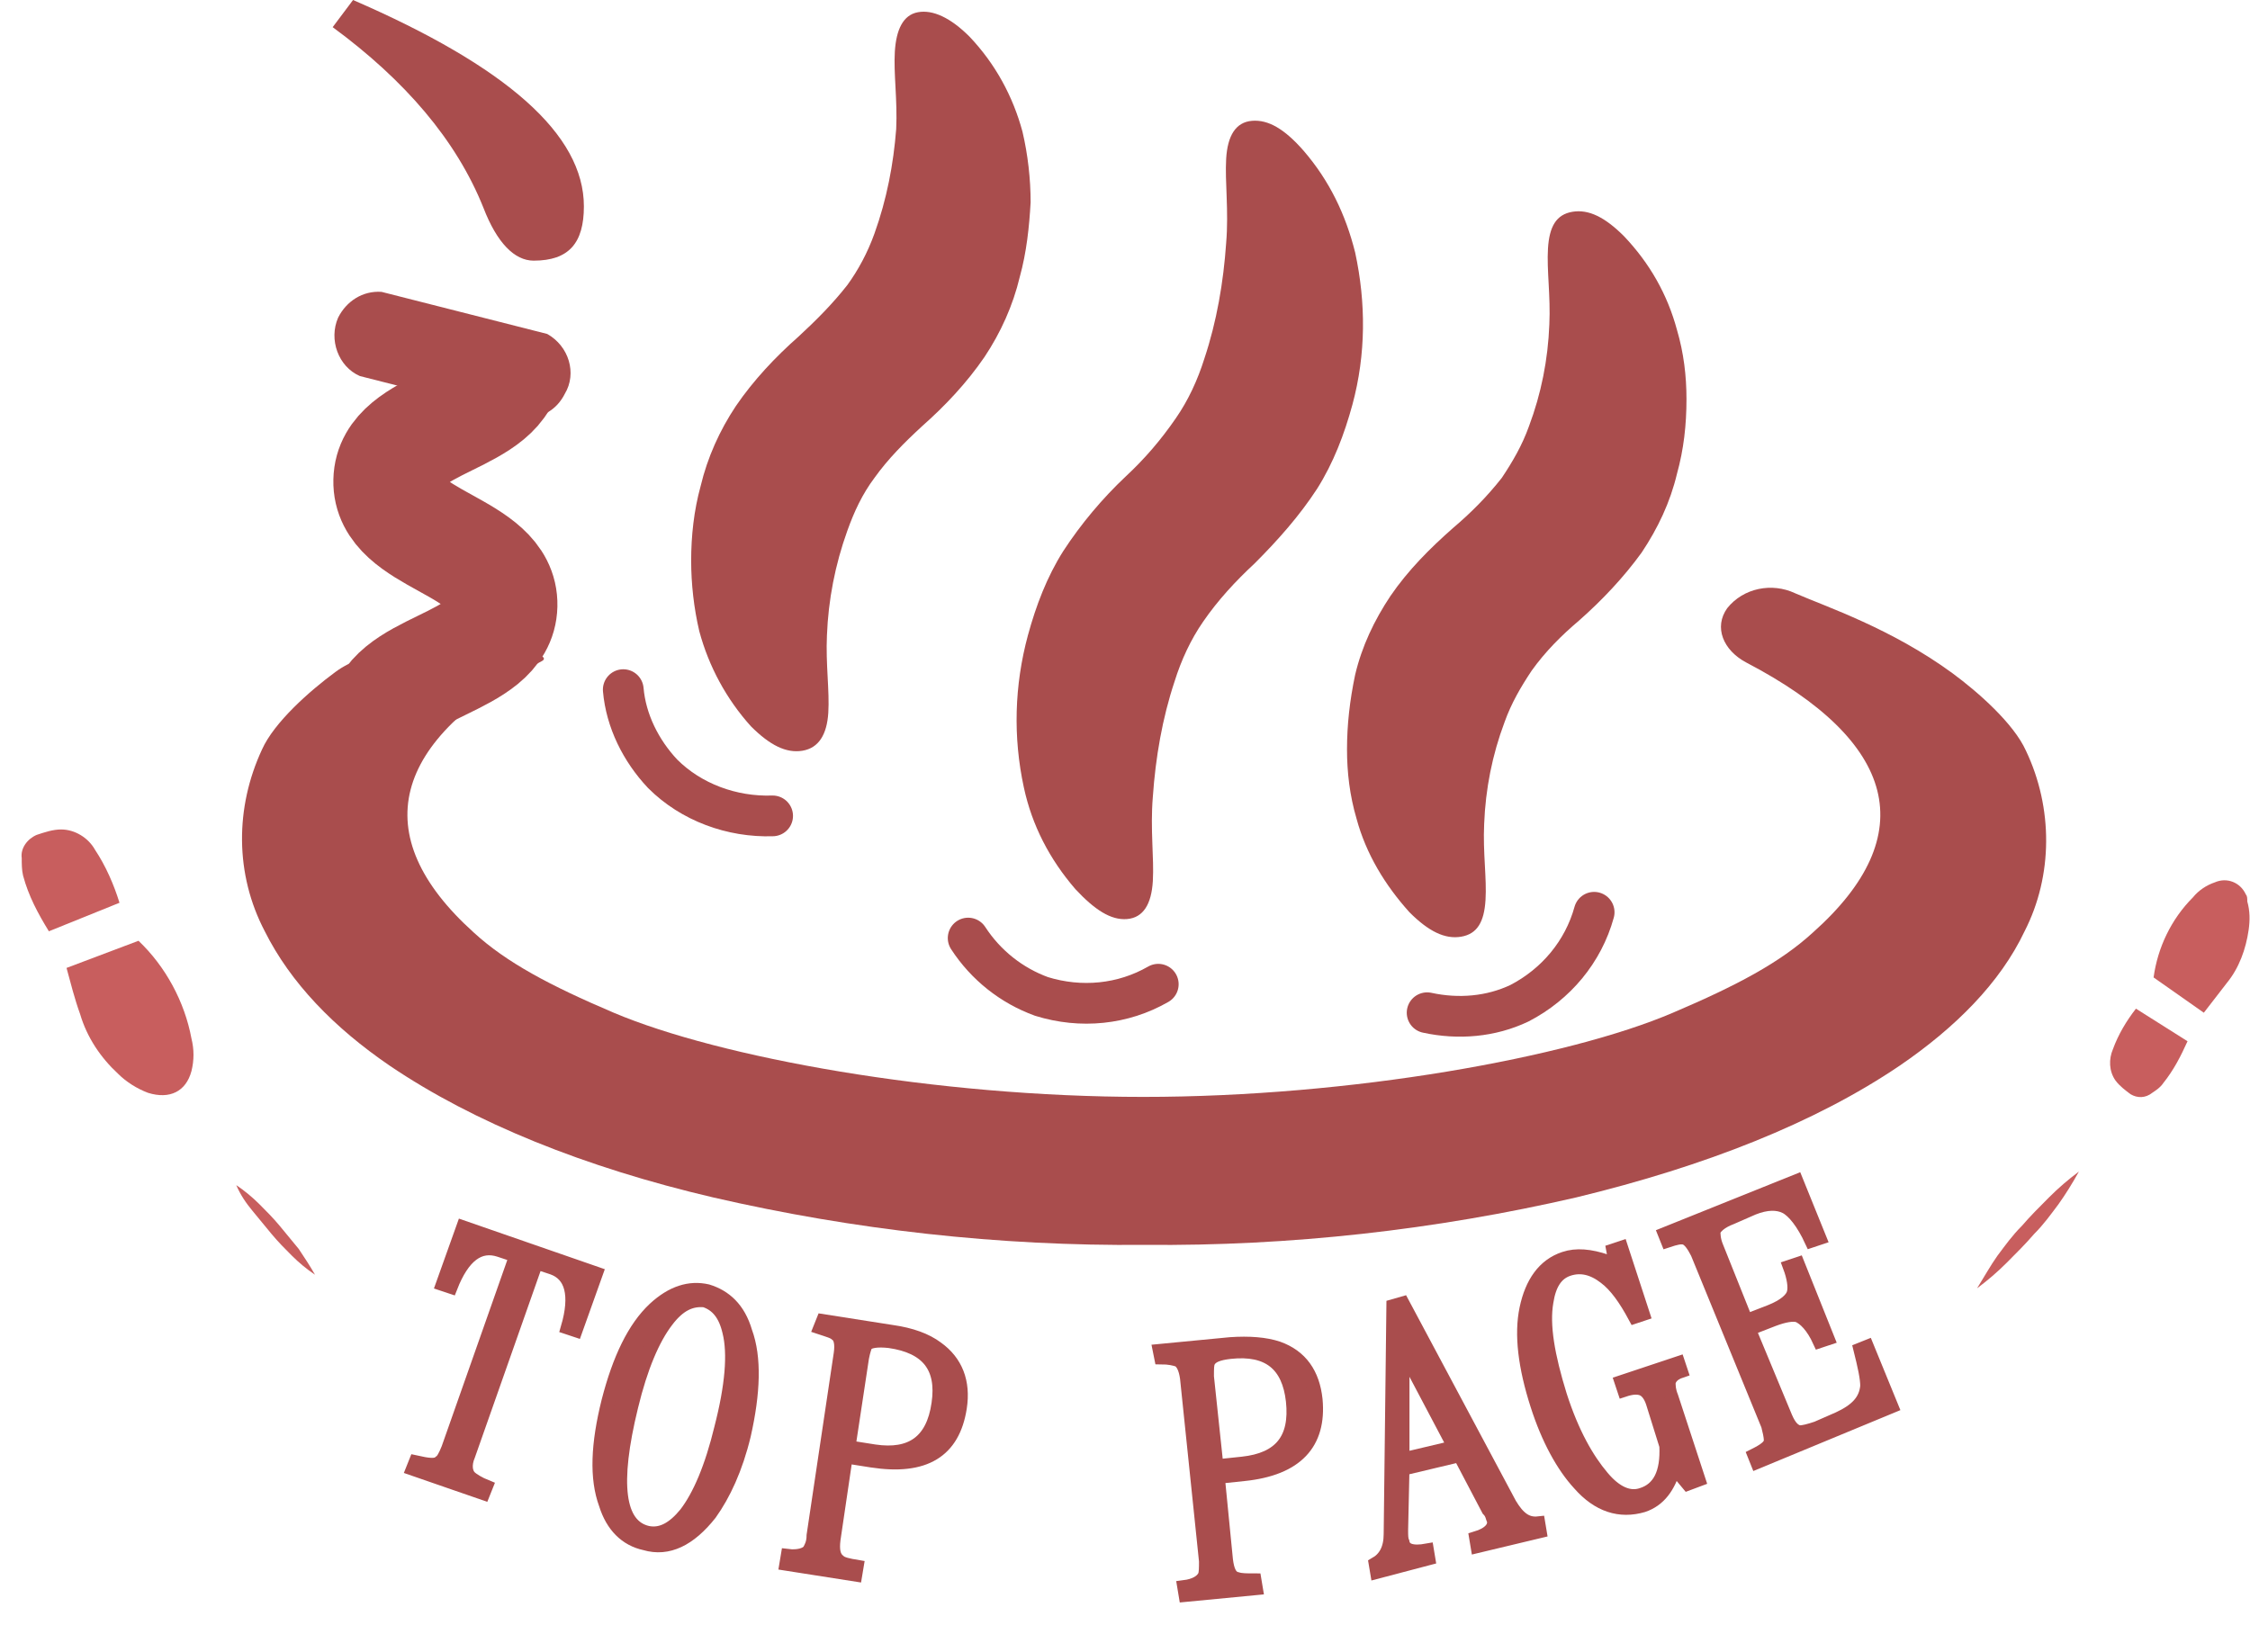
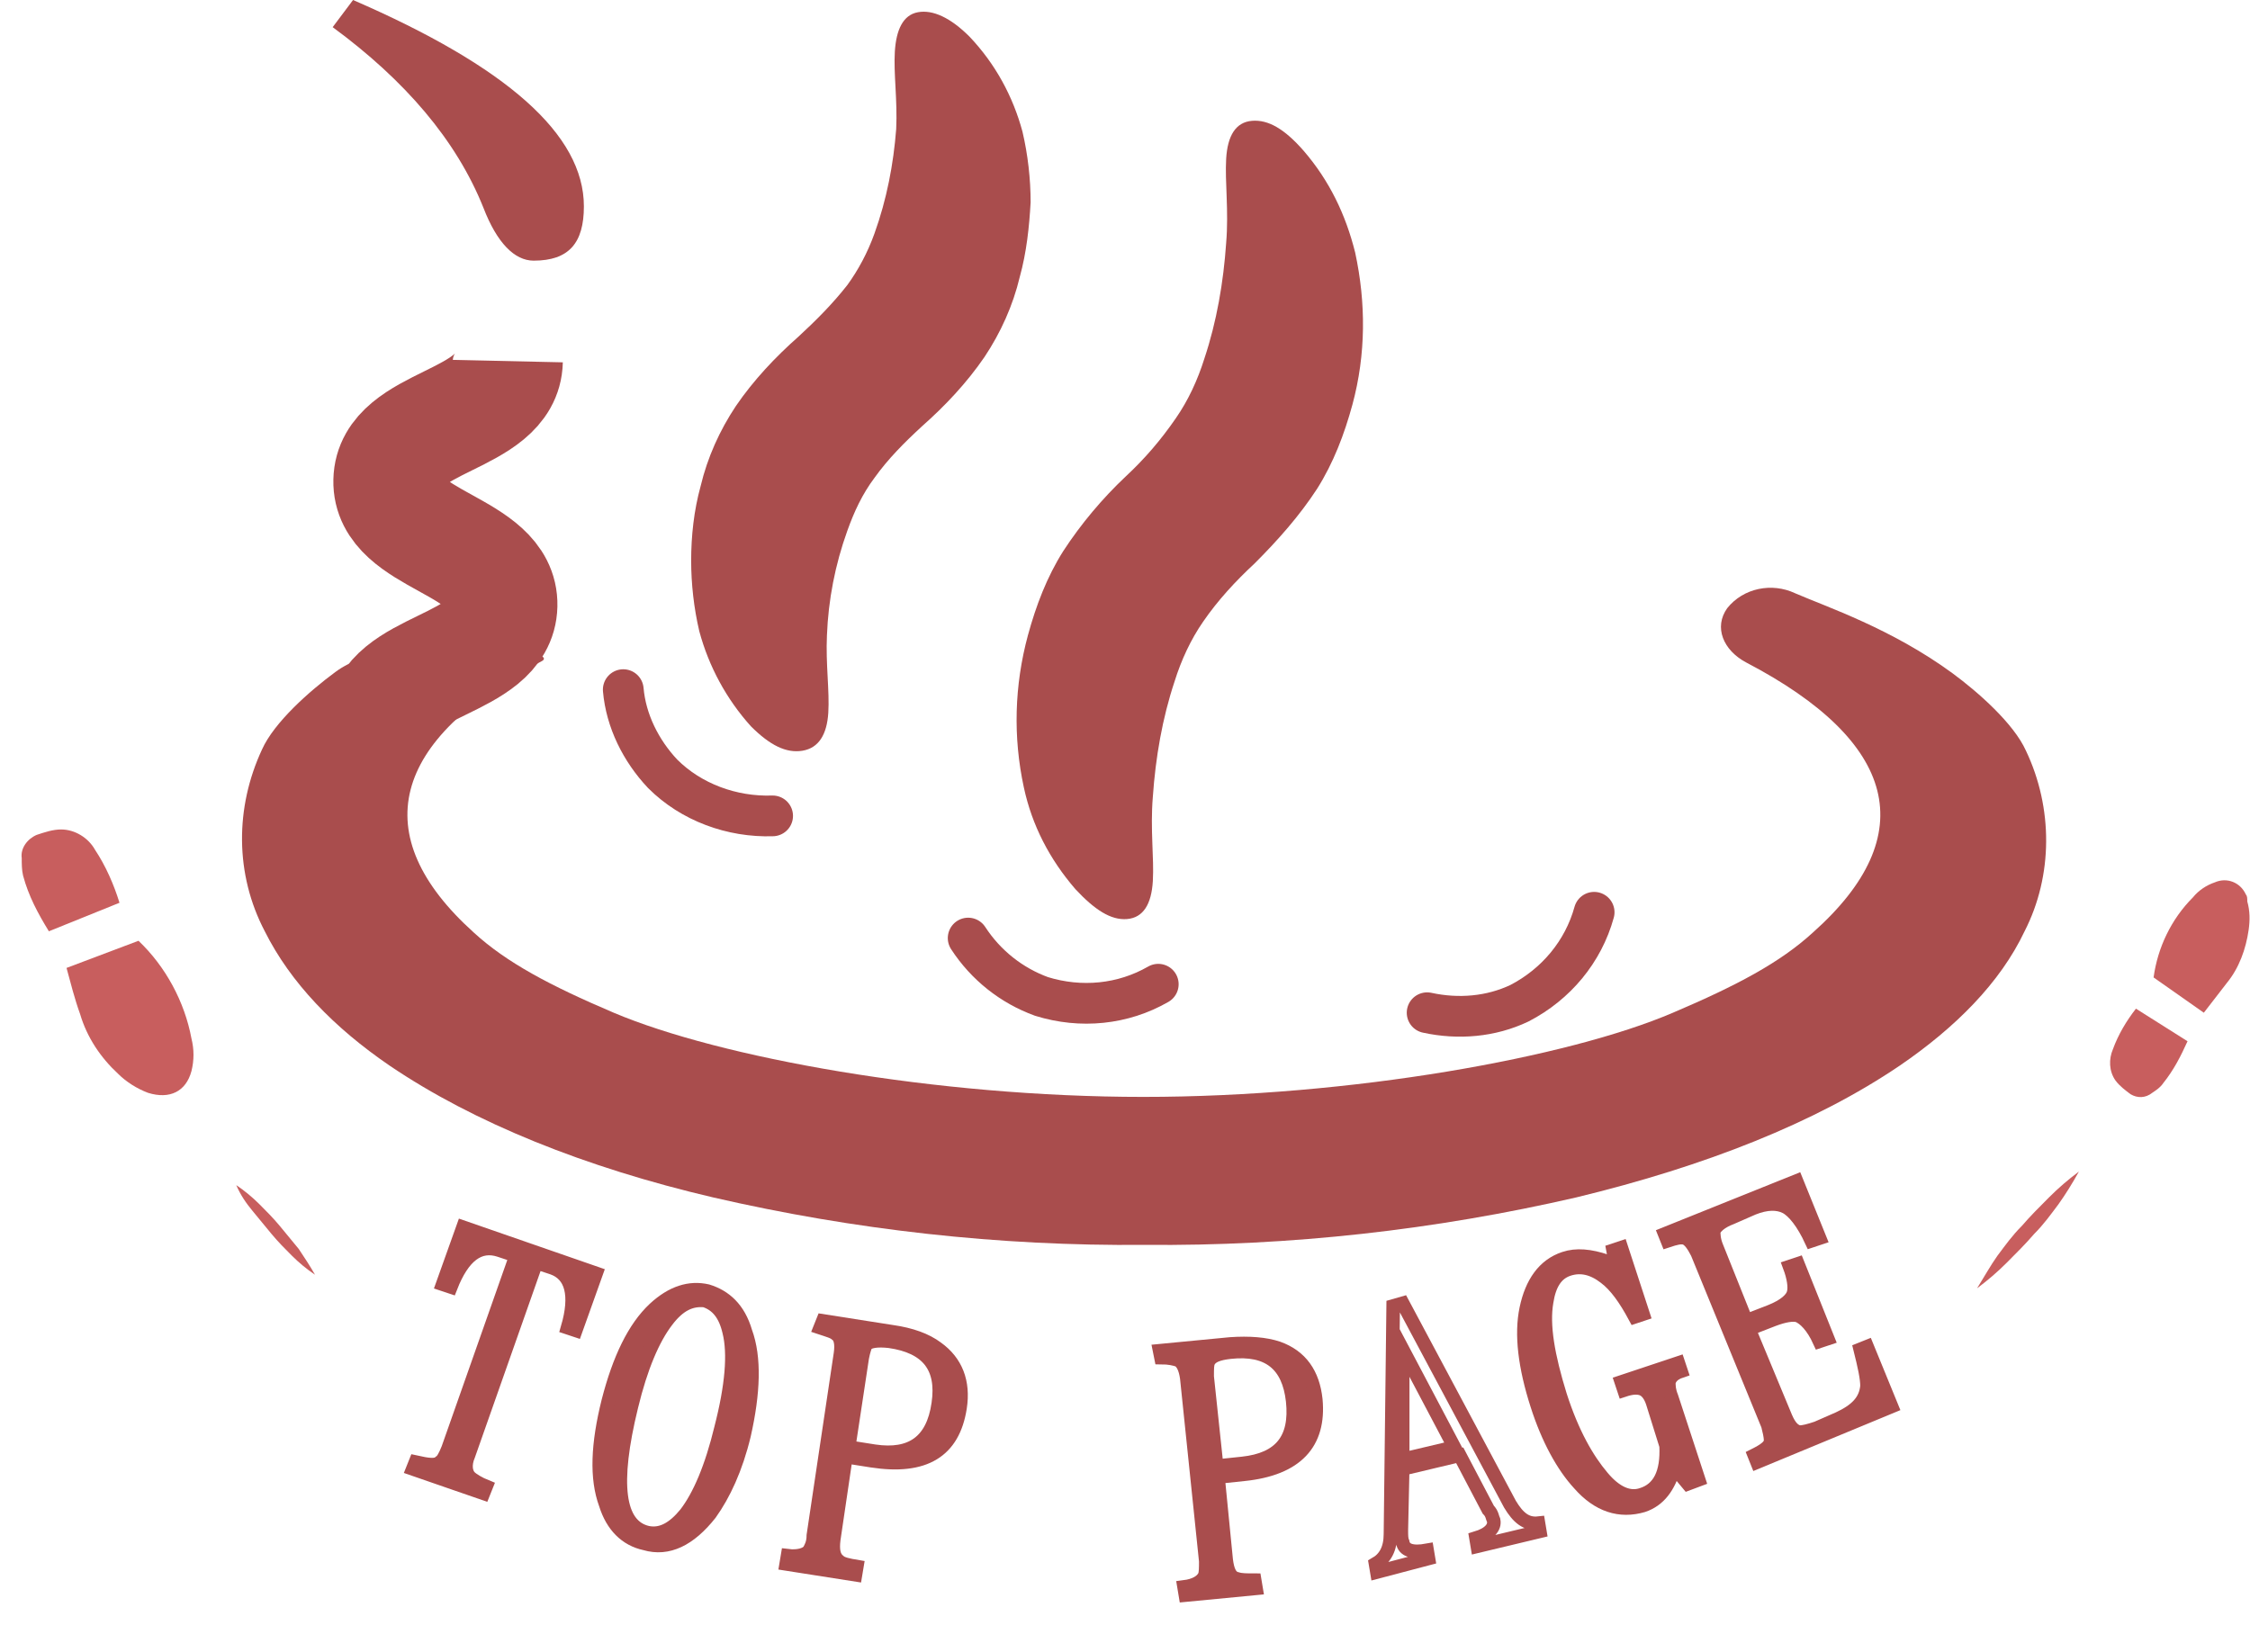
<svg xmlns="http://www.w3.org/2000/svg" version="1.1" id="レイヤー_1" x="0px" y="0px" viewBox="0 0 165.7 121.7" style="enable-background:new 0 0 165.7 121.7;" xml:space="preserve">
  <style type="text/css">
	.st0{fill:#A94D4D;}
	.st1{fill:none;stroke:#A94D4D;stroke-width:8.1;stroke-miterlimit:10;}
	.st2{fill:none;stroke:#A94D4D;stroke-width:3;stroke-linecap:round;stroke-linejoin:round;}
	.st3{enable-background:new    ;}
	.st4{fill:none;stroke:#A94D4D;stroke-miterlimit:9.98;}
	.st5{fill:none;stroke:#A94D4D;stroke-miterlimit:10;}
	.st6{fill:none;stroke:#A94D4D;stroke-miterlimit:9.96;}
	.st7{fill:none;stroke:#A94D4D;stroke-miterlimit:10.04;}
	.st8{fill:none;stroke:#A94D4D;stroke-width:1.005;stroke-miterlimit:10.046;}
	.st9{fill:none;stroke:#A94D4D;stroke-width:0.999;stroke-miterlimit:9.993;}
	.st10{fill:#C85E5E;}
</style>
  <g id="レイヤー_2_1_">
    <g id="レイヤー_1-2">
      <g id="レイヤー_2-2">
        <g id="レイヤー_1-2-2">
          <g id="レイヤー_2-2-2">
            <g id="レイヤー_1-2-2-2">
              <path class="st0" d="M149.2,55.3c-0.9-2-3.5-4.3-5.4-5.7c-4.5-3.3-9.3-4.9-11.6-5.9c-1.7-0.8-3.8-0.4-5,1.1        c-1,1.4-0.3,3.1,1.4,4c11.1,5.8,13,12.7,4.9,19.9c-2.4,2.2-5.6,3.9-10.3,5.9c-7.7,3.3-23.7,6.2-39,6.2s-31.2-2.9-39-6.2        c-4.7-2-7.9-3.7-10.3-5.9c-8-7.2-6.1-14.2,5-20c1.7-0.9-10.8-2.5-15.2,0.8c-1.9,1.4-4.5,3.7-5.4,5.7c-2,4.3-2,9.2,0.2,13.4        c1.9,3.8,5.1,7.1,9.2,9.9c6.2,4.2,14.4,7.5,23.8,9.7c10.4,2.4,21.1,3.6,31.8,3.5c10.7,0.1,21.4-1.1,31.8-3.5        c9.5-2.3,17.6-5.5,23.8-9.7c4.1-2.8,7.4-6.1,9.2-9.9C151.2,64.5,151.2,59.5,149.2,55.3L149.2,55.3z" />
              <path class="st0" d="M75.4,58c0.6,2.8,1.9,5.3,3.8,7.5c1.4,1.5,2.6,2.3,3.8,2.2s1.8-1.1,1.9-2.8s-0.2-3.8,0-6.2        c0.2-2.9,0.7-5.8,1.6-8.5c0.5-1.6,1.2-3.1,2.1-4.4c1.1-1.6,2.4-3,3.8-4.3c1.7-1.7,3.3-3.5,4.6-5.5c1.2-1.9,2-4,2.6-6.2        c1-3.7,1-7.5,0.2-11.2c-0.7-2.8-1.9-5.3-3.8-7.5c-1.4-1.6-2.6-2.3-3.8-2.2s-1.8,1.1-1.9,2.8s0.2,3.8,0,6.2        c-0.2,2.9-0.7,5.8-1.6,8.5c-0.5,1.6-1.2,3.1-2.1,4.4c-1.1,1.6-2.3,3-3.7,4.3c-1.7,1.6-3.3,3.5-4.6,5.5c-1.2,1.9-2,4-2.6,6.2        C74.7,50.5,74.6,54.3,75.4,58z" />
-               <path class="st0" d="M99.2,55.2c0,1.7,0.2,3.4,0.7,5.1c0.7,2.6,2.1,4.9,3.9,6.9c1.4,1.4,2.6,2,3.8,1.8s1.7-1.1,1.8-2.7        s-0.2-3.5-0.1-5.6c0.1-2.6,0.6-5.1,1.5-7.5c0.5-1.4,1.2-2.6,2-3.8c1-1.4,2.2-2.6,3.5-3.7c1.7-1.5,3.3-3.2,4.6-5        c1.2-1.8,2.1-3.7,2.6-5.8c0.5-1.8,0.7-3.6,0.7-5.5c0-1.7-0.2-3.4-0.7-5.1c-0.7-2.6-2-4.9-3.9-6.9c-1.4-1.4-2.6-2-3.8-1.8        s-1.7,1.1-1.8,2.7s0.2,3.5,0.1,5.6c-0.1,2.6-0.6,5.1-1.5,7.5c-0.5,1.4-1.2,2.6-2,3.8c-1.1,1.4-2.3,2.6-3.6,3.7        c-1.7,1.5-3.3,3.1-4.6,5c-1.2,1.8-2.1,3.7-2.6,5.8C99.4,51.6,99.2,53.4,99.2,55.2z" />
              <path class="st0" d="M50.9,41.3c0,1.7,0.2,3.5,0.6,5.2c0.7,2.6,2,5,3.8,7c1.4,1.4,2.6,2,3.8,1.8s1.8-1.2,1.9-2.8        s-0.2-3.6-0.1-5.7c0.1-2.6,0.6-5.2,1.5-7.7c0.5-1.4,1.1-2.7,2-3.9c1-1.4,2.2-2.6,3.5-3.8c1.7-1.5,3.3-3.2,4.6-5.1        c1.2-1.8,2.1-3.8,2.6-5.9c0.5-1.8,0.7-3.7,0.8-5.5c0-1.7-0.2-3.5-0.6-5.2c-0.7-2.6-2-5-3.9-7c-1.4-1.4-2.7-2-3.8-1.8        S66,2.2,65.9,3.8s0.2,3.6,0.1,5.7c-0.2,2.6-0.7,5.2-1.6,7.7c-0.5,1.4-1.2,2.7-2,3.8c-1.1,1.4-2.3,2.6-3.6,3.8        c-1.7,1.5-3.3,3.2-4.6,5.1c-1.2,1.8-2.1,3.8-2.6,5.9C51.1,37.6,50.9,39.5,50.9,41.3z" />
              <path class="st1" d="M37.4,26.6c-0.1,4.5-8.7,4.3-8.8,8.8s8.5,4.7,8.4,9.2s-8.8,4.3-8.9,8.8" />
-               <path class="st0" d="M38.7,30.8l-12.2-3.1c-1.6-0.7-2.3-2.7-1.6-4.3c0.6-1.2,1.8-2,3.2-1.9l12.2,3.1c1.6,0.9,2.2,2.9,1.3,4.4        C41,30.2,39.9,30.8,38.7,30.8z" />
              <path class="st0" d="M26,0c11.3,4.9,17,9.9,17,15.2c0,2.7-1.1,4-3.7,4c-1.4,0-2.7-1.3-3.7-3.9c-2-5-5.8-9.4-11.1-13.3L26,0z" />
              <path class="st2" d="M45.9,50.8c0.2,2.3,1.3,4.5,2.9,6.2c2.1,2.1,5.1,3.2,8.1,3.1" />
              <path class="st2" d="M71.3,69.1c1.3,2,3.2,3.5,5.4,4.3c2.9,0.9,6,0.6,8.6-0.9" />
              <path class="st2" d="M105.1,74.6c2.3,0.5,4.7,0.3,6.8-0.7c2.7-1.4,4.7-3.8,5.5-6.7" />
            </g>
          </g>
          <g class="st3">
            <path class="st0" d="M34.1,90.4l9.8,3.4l-1.5,4.2l-0.6-0.2c0.7-2.4,0.3-3.9-1.1-4.4l-1.2-0.4l-5,14.2c-0.3,0.7-0.2,1.3,0.1,1.6       c0.2,0.2,0.7,0.5,1.2,0.7l-0.2,0.5l-5.2-1.8l0.2-0.5c0.9,0.2,1.5,0.3,1.8,0c0.2-0.1,0.4-0.5,0.6-1l5-14.2l-1.2-0.4       c-1.5-0.5-2.7,0.4-3.6,2.7l-0.6-0.2L34.1,90.4z" />
          </g>
          <g class="st3">
            <path class="st4" d="M34.1,90.4l9.8,3.4l-1.5,4.2l-0.6-0.2c0.7-2.4,0.3-3.9-1.1-4.4l-1.2-0.4l-5,14.2c-0.3,0.7-0.2,1.3,0.1,1.6       c0.2,0.2,0.7,0.5,1.2,0.7l-0.2,0.5l-5.2-1.8l0.2-0.5c0.9,0.2,1.5,0.3,1.8,0c0.2-0.1,0.4-0.5,0.6-1l5-14.2l-1.2-0.4       c-1.5-0.5-2.7,0.4-3.6,2.7l-0.6-0.2L34.1,90.4z" />
          </g>
          <g class="st3">
            <path class="st0" d="M54.9,98.1c0.7,1.9,0.6,4.5-0.1,7.6c-0.6,2.5-1.5,4.4-2.5,5.8c-1.5,1.9-3.1,2.7-4.8,2.2       c-1.4-0.3-2.4-1.3-2.9-2.9c-0.7-1.9-0.6-4.4,0.2-7.6c0.8-3.1,1.9-5.4,3.4-6.8c1.3-1.2,2.6-1.6,3.9-1.3       C53.4,95.5,54.4,96.4,54.9,98.1z M49.1,97.3c-1,1.3-1.9,3.4-2.6,6.3c-1.4,5.7-1,8.8,1.2,9.3c1,0.2,1.9-0.3,2.8-1.4       c1-1.3,1.9-3.4,2.6-6.3c0.8-3.1,1-5.5,0.6-7.1c-0.3-1.3-0.9-2-1.8-2.3C50.9,95.7,50,96.1,49.1,97.3z" />
          </g>
          <g class="st3">
            <path class="st5" d="M54.9,98.1c0.7,1.9,0.6,4.5-0.1,7.6c-0.6,2.5-1.5,4.4-2.5,5.8c-1.5,1.9-3.1,2.7-4.8,2.2       c-1.4-0.3-2.4-1.3-2.9-2.9c-0.7-1.9-0.6-4.4,0.2-7.6c0.8-3.1,1.9-5.4,3.4-6.8c1.3-1.2,2.6-1.6,3.9-1.3       C53.4,95.5,54.4,96.4,54.9,98.1z M49.1,97.3c-1,1.3-1.9,3.4-2.6,6.3c-1.4,5.7-1,8.8,1.2,9.3c1,0.2,1.9-0.3,2.8-1.4       c1-1.3,1.9-3.4,2.6-6.3c0.8-3.1,1-5.5,0.6-7.1c-0.3-1.3-0.9-2-1.8-2.3C50.9,95.7,50,96.1,49.1,97.3z" />
          </g>
          <g class="st3">
            <path class="st0" d="M60.6,97.3l5.1,0.8c1.4,0.2,2.5,0.6,3.3,1.2c1.4,1,2,2.5,1.7,4.4c-0.5,3.2-2.6,4.5-6.5,3.9l-1.9-0.3       l-0.9,6.1c-0.1,0.8,0,1.3,0.4,1.6c0.2,0.2,0.7,0.3,1.3,0.4l-0.1,0.6l-5.1-0.8l0.1-0.6c0.8,0.1,1.4-0.1,1.6-0.4       c0.1-0.2,0.3-0.5,0.3-1.1l2-13.4c0.1-0.7,0-1.2-0.3-1.4c-0.2-0.2-0.6-0.3-1.2-0.5L60.6,97.3z M62.5,106.6l1.9,0.3       c2.7,0.4,4.3-0.7,4.7-3.5c0.4-2.7-0.8-4.2-3.6-4.6c-0.9-0.1-1.4,0-1.7,0.2c-0.1,0.2-0.2,0.5-0.3,1L62.5,106.6z" />
          </g>
          <g class="st3">
            <path class="st6" d="M60.6,97.3l5.1,0.8c1.4,0.2,2.5,0.6,3.3,1.2c1.4,1,2,2.5,1.7,4.4c-0.5,3.2-2.6,4.5-6.5,3.9l-1.9-0.3       l-0.9,6.1c-0.1,0.8,0,1.3,0.4,1.6c0.2,0.2,0.7,0.3,1.3,0.4l-0.1,0.6l-5.1-0.8l0.1-0.6c0.8,0.1,1.4-0.1,1.6-0.4       c0.1-0.2,0.3-0.5,0.3-1.1l2-13.4c0.1-0.7,0-1.2-0.3-1.4c-0.2-0.2-0.6-0.3-1.2-0.5L60.6,97.3z M62.5,106.6l1.9,0.3       c2.7,0.4,4.3-0.7,4.7-3.5c0.4-2.7-0.8-4.2-3.6-4.6c-0.9-0.1-1.4,0-1.7,0.2c-0.1,0.2-0.2,0.5-0.3,1L62.5,106.6z" />
          </g>
          <g class="st3">
            <path class="st0" d="M85.4,99.5l5.2-0.5c1.4-0.1,2.6,0,3.5,0.3c1.7,0.6,2.6,1.9,2.8,3.8c0.3,3.2-1.4,5.1-5.3,5.5l-1.9,0.2       l0.6,6.1c0.1,0.8,0.3,1.3,0.8,1.4c0.3,0.1,0.7,0.1,1.3,0.1l0.1,0.6l-5.2,0.5l-0.1-0.6c0.8-0.1,1.3-0.4,1.5-0.8       c0.1-0.2,0.1-0.6,0.1-1.1l-1.4-13.5c-0.1-0.7-0.3-1.1-0.6-1.3c-0.3-0.1-0.7-0.2-1.3-0.2L85.4,99.5z M89.6,108l1.9-0.2       c2.8-0.3,4-1.8,3.7-4.6c-0.3-2.7-1.8-3.9-4.6-3.6c-0.9,0.1-1.4,0.3-1.6,0.7c-0.1,0.2-0.1,0.5-0.1,1.1L89.6,108z" />
          </g>
          <g class="st3">
            <path class="st5" d="M85.4,99.5l5.2-0.5c1.4-0.1,2.6,0,3.5,0.3c1.7,0.6,2.6,1.9,2.8,3.8c0.3,3.2-1.4,5.1-5.3,5.5l-1.9,0.2       l0.6,6.1c0.1,0.8,0.3,1.3,0.8,1.4c0.3,0.1,0.7,0.1,1.3,0.1l0.1,0.6l-5.2,0.5l-0.1-0.6c0.8-0.1,1.3-0.4,1.5-0.8       c0.1-0.2,0.1-0.6,0.1-1.1l-1.4-13.5c-0.1-0.7-0.3-1.1-0.6-1.3c-0.3-0.1-0.7-0.2-1.3-0.2L85.4,99.5z M89.6,108l1.9-0.2       c2.8-0.3,4-1.8,3.7-4.6c-0.3-2.7-1.8-3.9-4.6-3.6c-0.9,0.1-1.4,0.3-1.6,0.7c-0.1,0.2-0.1,0.5-0.1,1.1L89.6,108z" />
          </g>
          <g class="st3">
-             <path class="st0" d="M102.6,96.2l0.7-0.2l7.9,14.8c0.6,1,1.2,1.5,2.1,1.4l0.1,0.6l-4.6,1.1l-0.1-0.6c1-0.3,1.4-0.8,1.3-1.3       c-0.1-0.2-0.1-0.5-0.4-0.8l-2.1-4l-4.2,1l-0.1,4.5c0,0.4,0,0.7,0.1,0.9c0.1,0.6,0.7,0.8,1.8,0.6l0.1,0.6l-3.8,1l-0.1-0.6       c0.7-0.4,1.1-1.1,1.1-2.2L102.6,96.2z M103.3,99.4l0,8.1l3.8-0.9L103.3,99.4z" />
-           </g>
+             </g>
          <g class="st3">
            <path class="st7" d="M102.6,96.2l0.7-0.2l7.9,14.8c0.6,1,1.2,1.5,2.1,1.4l0.1,0.6l-4.6,1.1l-0.1-0.6c1-0.3,1.4-0.8,1.3-1.3       c-0.1-0.2-0.1-0.5-0.4-0.8l-2.1-4l-4.2,1l-0.1,4.5c0,0.4,0,0.7,0.1,0.9c0.1,0.6,0.7,0.8,1.8,0.6l0.1,0.6l-3.8,1l-0.1-0.6       c0.7-0.4,1.1-1.1,1.1-2.2L102.6,96.2z M103.3,99.4l0,8.1l3.8-0.9L103.3,99.4z" />
          </g>
          <g class="st3">
            <path class="st8" d="M122.6,90.9l9.7-3.9l1.7,4.2l-0.6,0.2c-0.6-1.3-1.3-2.2-1.9-2.5c-0.6-0.3-1.4-0.3-2.4,0.1l-1.6,0.7       c-0.8,0.3-1.2,0.7-1.3,1c0,0.2,0,0.6,0.2,1.1l2.2,5.5l1.8-0.7c1-0.4,1.6-0.9,1.7-1.4c0.1-0.4,0-1.1-0.3-1.9l0.6-0.2l2.2,5.5       l-0.6,0.2c-0.5-1.1-1.1-1.7-1.6-1.9c-0.4-0.1-1,0-1.8,0.3l-1.8,0.7l2.7,6.5c0.3,0.7,0.6,1,1,1.1c0.3,0,0.7-0.1,1.3-0.3l1.6-0.7       c1.3-0.6,2-1.3,2.1-2.4c0-0.6-0.2-1.5-0.5-2.7l0.5-0.2l1.8,4.4l-9.9,4.1l-0.2-0.5c0.8-0.4,1.2-0.7,1.2-1.1       c0-0.3-0.1-0.7-0.2-1.1l-5.2-12.7c-0.3-0.6-0.6-1-0.9-1.1c-0.3-0.1-0.7,0-1.3,0.2L122.6,90.9z" />
          </g>
          <g class="st3">
            <path class="st0" d="M124.3,109.3l-1-1.2c-0.4,1.4-1.1,2.4-2.3,2.8c-1.7,0.5-3.3,0-4.7-1.6c-1.2-1.3-2.3-3.3-3.1-5.8       c-0.9-2.8-1.2-5.2-0.8-7.1c0.4-1.9,1.3-3.2,2.8-3.7c0.9-0.3,1.9-0.2,3.1,0.2c0.2,0.1,0.3,0.1,0.4,0.1c0.2-0.1,0.2-0.4,0.1-0.9       l0.6-0.2l1.6,4.9l-0.6,0.2c-0.7-1.3-1.4-2.3-2.2-2.9c-0.9-0.7-1.8-0.9-2.7-0.6c-0.9,0.3-1.4,1.1-1.6,2.4c-0.3,1.7,0.1,4,1,6.9       c0.9,2.8,2,4.7,3.1,6c1,1.2,2,1.6,2.9,1.3c1.3-0.4,1.9-1.6,1.8-3.6l-1-3.2c-0.2-0.6-0.5-0.9-0.8-1c-0.3-0.1-0.7-0.1-1.3,0.1       l-0.2-0.6l4.2-1.4l0.2,0.6c-0.6,0.2-0.8,0.5-0.9,0.8c0,0.3,0,0.6,0.2,1.1l2,6.1L124.3,109.3z" />
          </g>
          <g class="st3">
            <path class="st9" d="M124.3,109.3l-1-1.2c-0.4,1.4-1.1,2.4-2.3,2.8c-1.7,0.5-3.3,0-4.7-1.6c-1.2-1.3-2.3-3.3-3.1-5.8       c-0.9-2.8-1.2-5.2-0.8-7.1c0.4-1.9,1.3-3.2,2.8-3.7c0.9-0.3,1.9-0.2,3.1,0.2c0.2,0.1,0.3,0.1,0.4,0.1c0.2-0.1,0.2-0.4,0.1-0.9       l0.6-0.2l1.6,4.9l-0.6,0.2c-0.7-1.3-1.4-2.3-2.2-2.9c-0.9-0.7-1.8-0.9-2.7-0.6c-0.9,0.3-1.4,1.1-1.6,2.4c-0.3,1.7,0.1,4,1,6.9       c0.9,2.8,2,4.7,3.1,6c1,1.2,2,1.6,2.9,1.3c1.3-0.4,1.9-1.6,1.8-3.6l-1-3.2c-0.2-0.6-0.5-0.9-0.8-1c-0.3-0.1-0.7-0.1-1.3,0.1       l-0.2-0.6l4.2-1.4l0.2,0.6c-0.6,0.2-0.8,0.5-0.9,0.8c0,0.3,0,0.6,0.2,1.1l2,6.1L124.3,109.3z" />
          </g>
          <g class="st3">
            <path class="st0" d="M122.6,90.9l9.7-3.9l1.7,4.2l-0.6,0.2c-0.6-1.3-1.3-2.2-1.9-2.5c-0.6-0.3-1.4-0.3-2.4,0.1l-1.6,0.7       c-0.8,0.3-1.2,0.7-1.3,1c0,0.2,0,0.6,0.2,1.1l2.2,5.5l1.8-0.7c1-0.4,1.6-0.9,1.7-1.4c0.1-0.4,0-1.1-0.3-1.9l0.6-0.2l2.2,5.5       l-0.6,0.2c-0.5-1.1-1.1-1.7-1.6-1.9c-0.4-0.1-1,0-1.8,0.3l-1.8,0.7l2.7,6.5c0.3,0.7,0.6,1,1,1.1c0.3,0,0.7-0.1,1.3-0.3l1.6-0.7       c1.3-0.6,2-1.3,2.1-2.4c0-0.6-0.2-1.5-0.5-2.7l0.5-0.2l1.8,4.4l-9.9,4.1l-0.2-0.5c0.8-0.4,1.2-0.7,1.2-1.1       c0-0.3-0.1-0.7-0.2-1.1l-5.2-12.7c-0.3-0.6-0.6-1-0.9-1.1c-0.3-0.1-0.7,0-1.3,0.2L122.6,90.9z" />
          </g>
          <path class="st10" d="M158.6,72c0.3-2.2,1.3-4.3,2.9-5.9c0.4-0.5,1-0.9,1.6-1.1c0.9-0.4,1.9,0,2.3,0.9c0,0,0,0,0,0      c0.1,0.1,0.1,0.3,0.1,0.5c0.2,0.7,0.2,1.4,0.1,2.1c-0.2,1.4-0.7,2.8-1.6,3.9l-1.7,2.2L158.6,72z" />
          <path class="st10" d="M161.1,76.7c-0.5,1.1-1,2.1-1.8,3.1c-0.2,0.3-0.5,0.5-0.8,0.7c-0.5,0.4-1.1,0.4-1.6,0.1      c-0.4-0.3-0.8-0.6-1.1-1c-0.5-0.7-0.5-1.6-0.2-2.3c0.4-1.1,1-2.1,1.7-3L161.1,76.7z" />
          <path class="st10" d="M10.2,69.3c2,1.9,3.4,4.5,3.9,7.2c0.2,0.8,0.2,1.6,0,2.4c-0.4,1.5-1.6,2.1-3.2,1.6      c-0.8-0.3-1.6-0.8-2.2-1.4c-1.3-1.2-2.3-2.7-2.8-4.4c-0.4-1.1-0.7-2.3-1-3.4L10.2,69.3z" />
          <path class="st10" d="M3.6,68.6c-0.8-1.3-1.5-2.6-1.9-4.1c-0.1-0.4-0.1-0.9-0.1-1.3c-0.1-0.7,0.4-1.4,1.1-1.7      c0.6-0.2,1.2-0.4,1.8-0.4c1,0,2,0.6,2.5,1.5c0.8,1.2,1.4,2.6,1.8,3.9L3.6,68.6z" />
          <path class="st10" d="M17.4,87.3c0.6,0.4,1.2,0.9,1.7,1.4c0.5,0.5,1,1,1.5,1.6s0.9,1.1,1.4,1.7c0.4,0.6,0.8,1.2,1.2,1.9      c-0.6-0.4-1.2-0.9-1.7-1.4c-0.5-0.5-1-1-1.5-1.6c-0.5-0.6-0.9-1.1-1.4-1.7C18.1,88.6,17.7,88,17.4,87.3z" />
          <path class="st10" d="M153.1,86.3c-0.5,0.9-1,1.7-1.5,2.4c-0.6,0.8-1.1,1.5-1.8,2.2c-0.6,0.7-1.3,1.4-2,2.1      c-0.7,0.7-1.4,1.3-2.2,1.9c0.5-0.8,1-1.7,1.5-2.4c0.6-0.8,1.1-1.5,1.8-2.2c0.6-0.7,1.3-1.4,2-2.1      C151.6,87.5,152.3,86.9,153.1,86.3z" />
        </g>
      </g>
    </g>
  </g>
</svg>